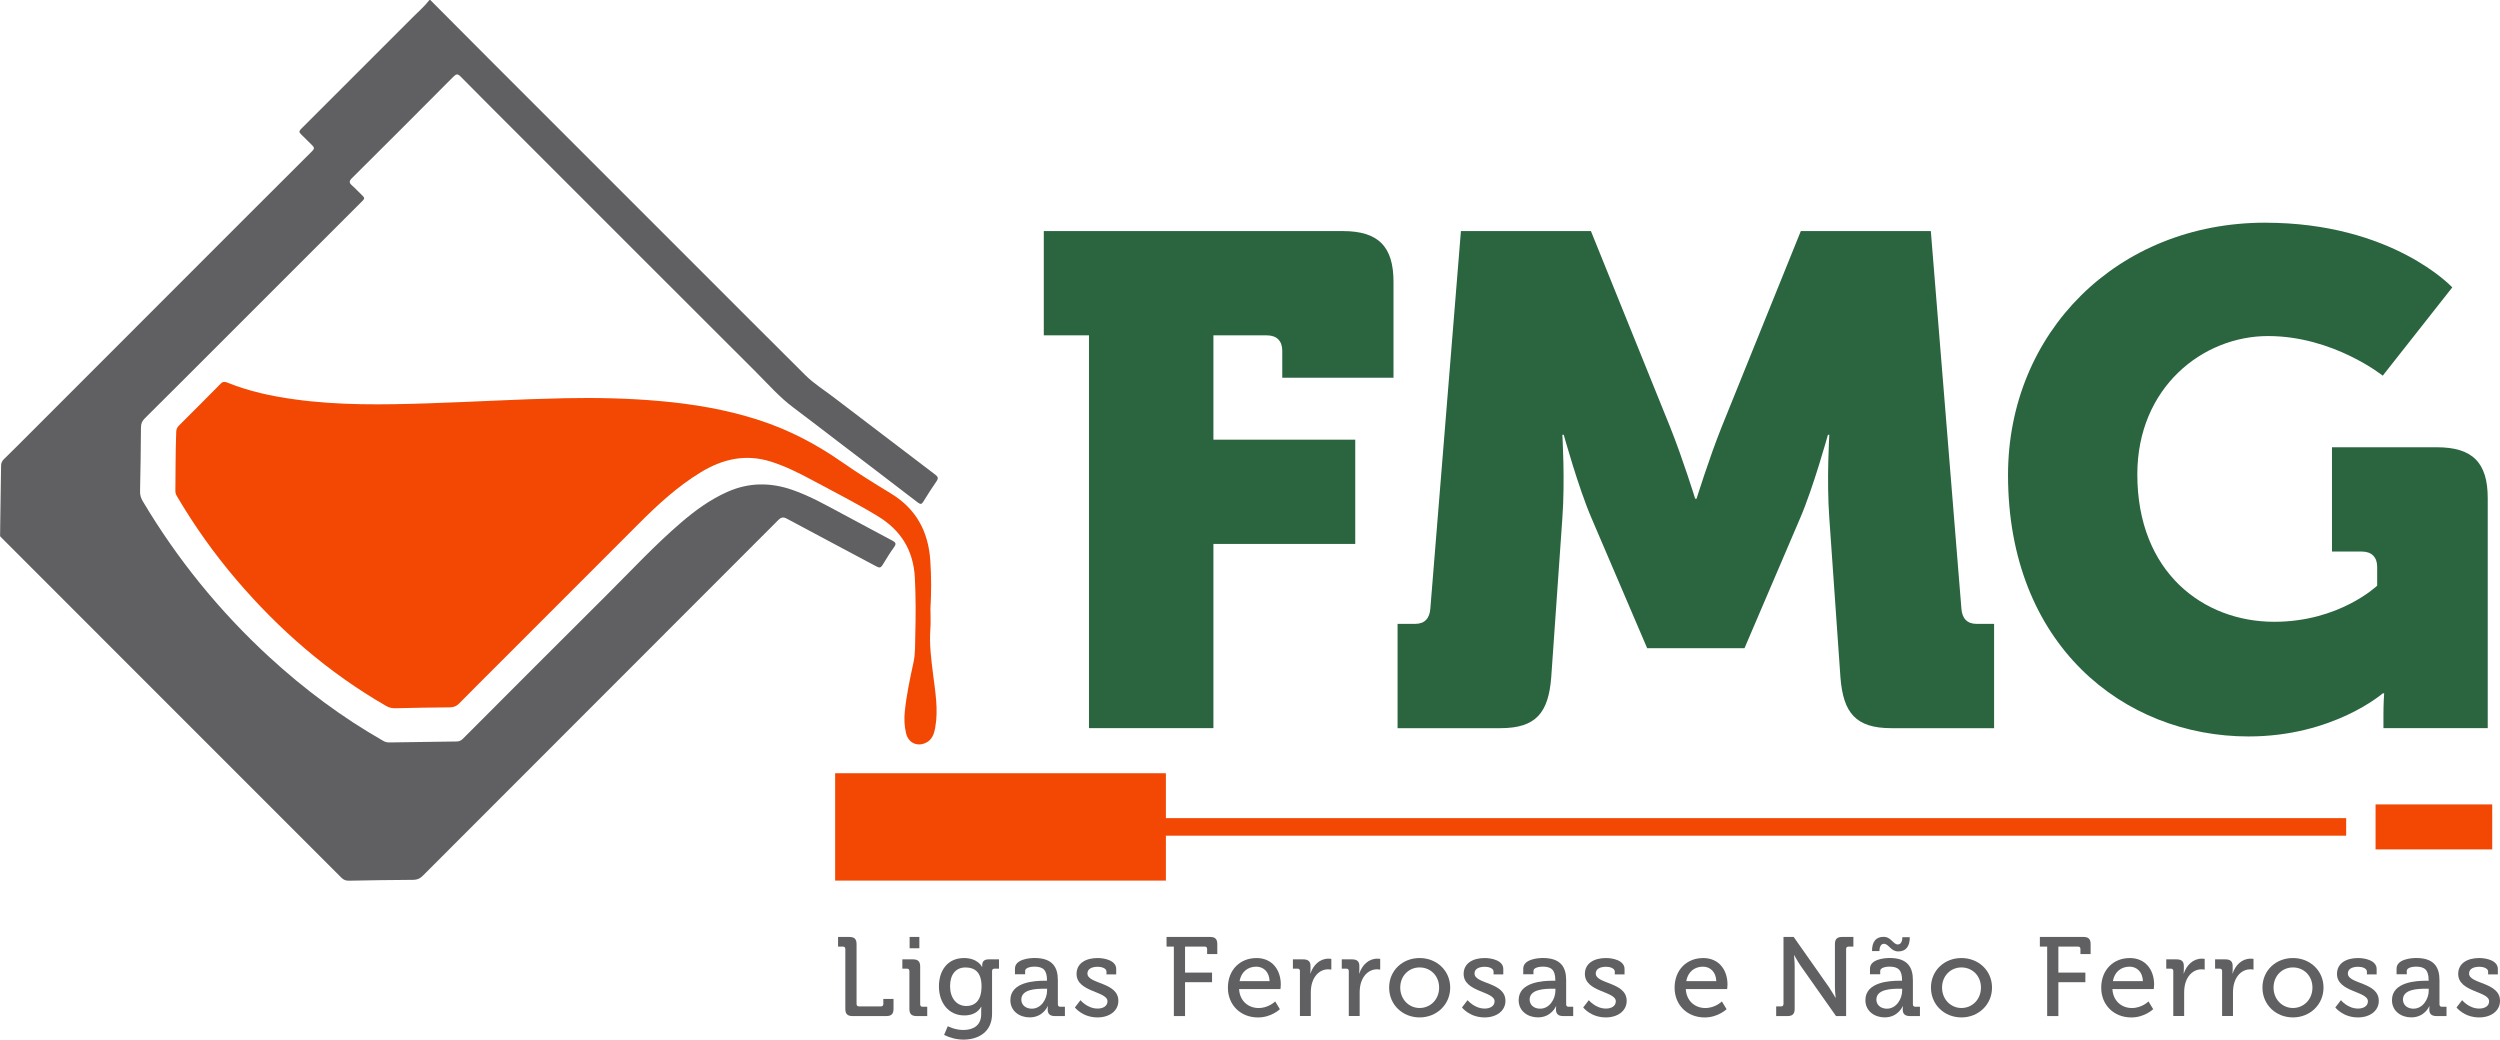
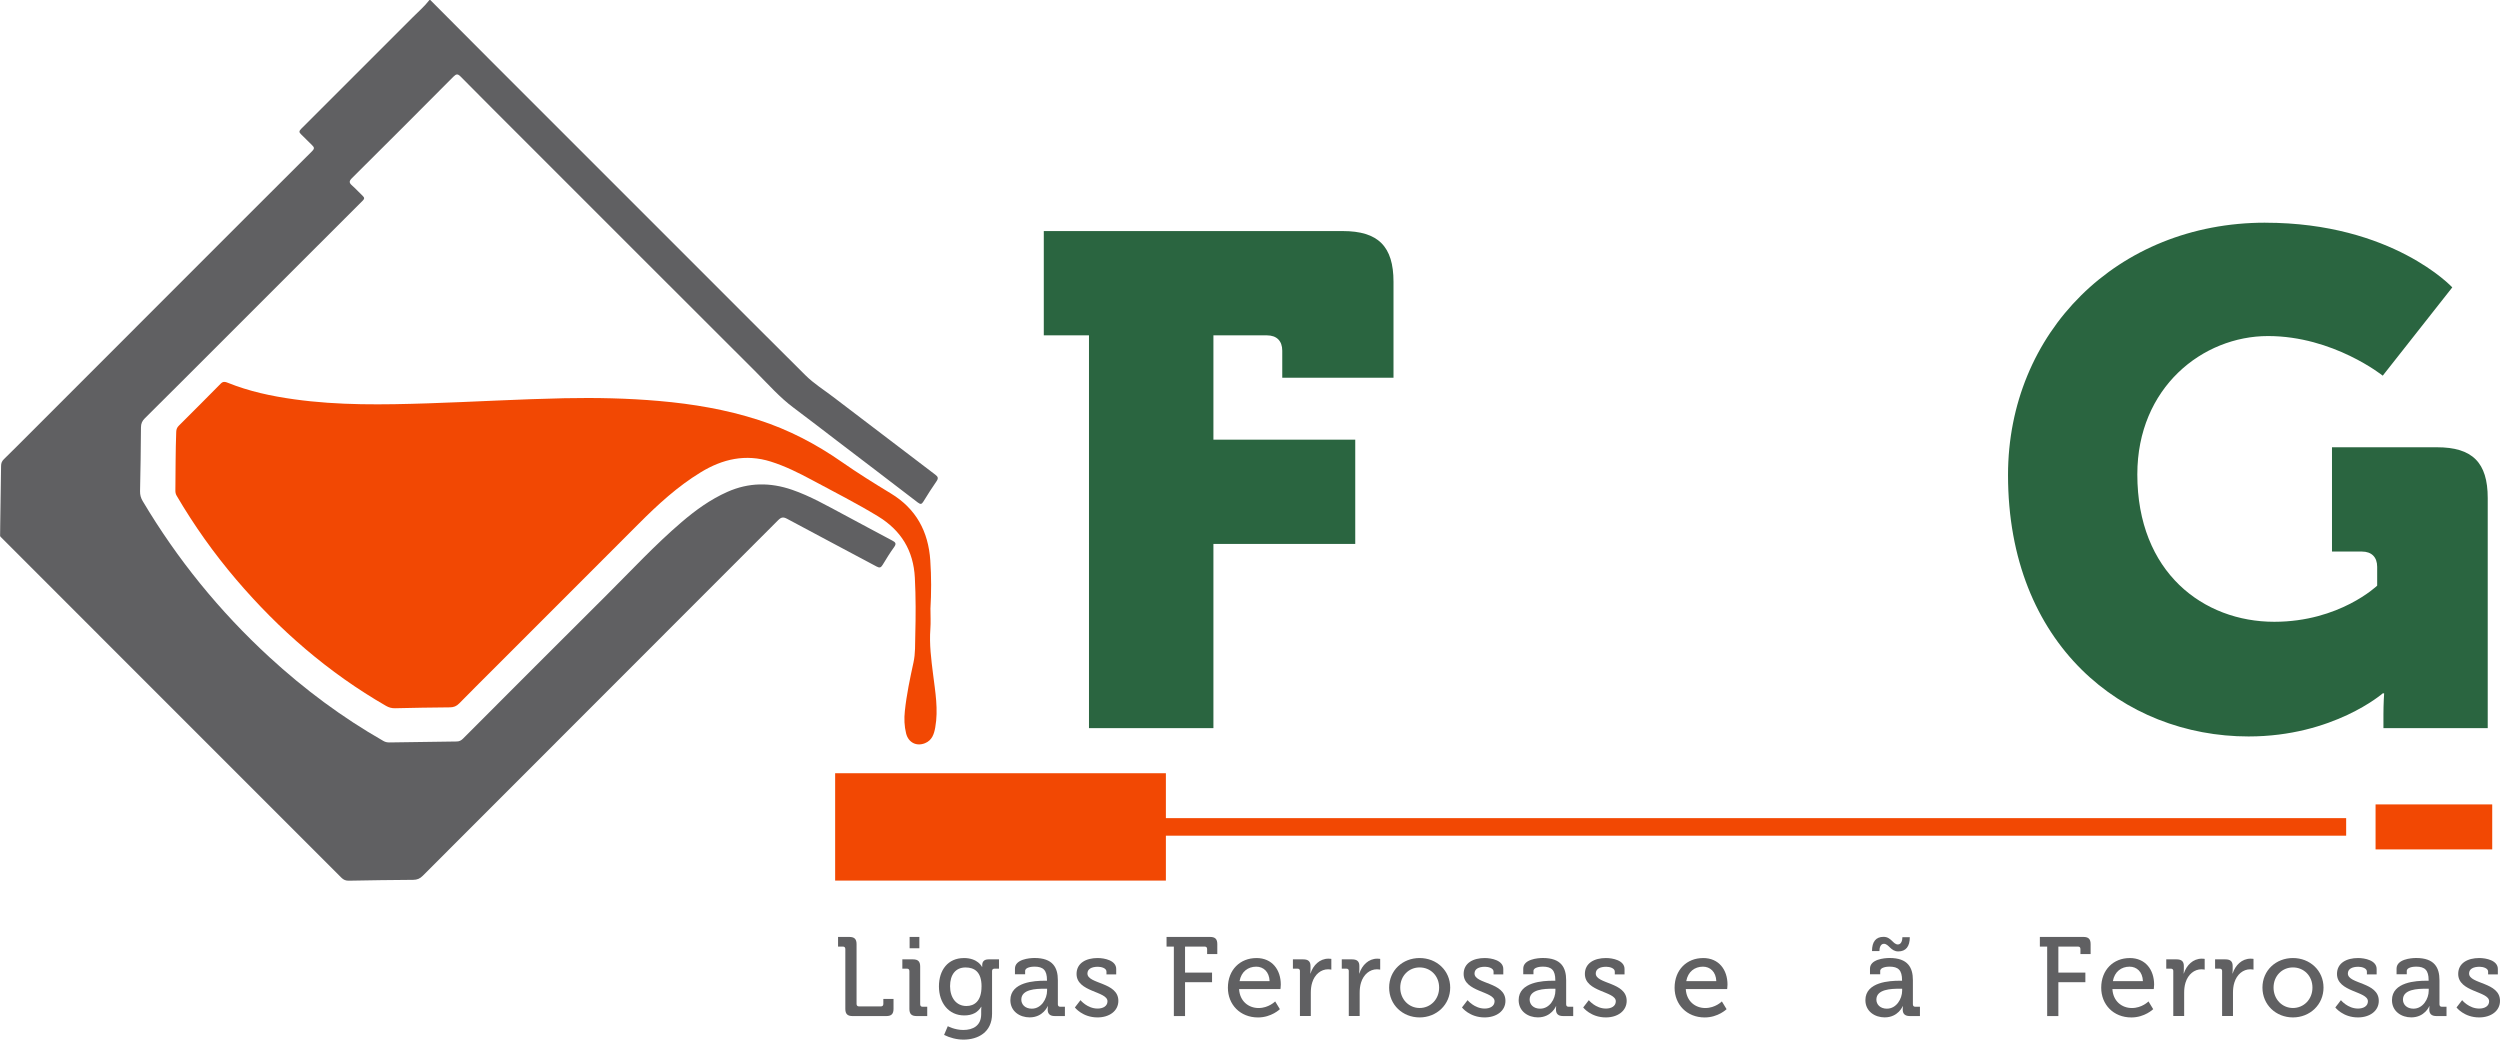
<svg xmlns="http://www.w3.org/2000/svg" viewBox="0 0 790.58 328.75">
  <defs>
    <style>.d{fill:#606062;}.e{fill:#2a6540;}.f{fill:#f24803;}</style>
  </defs>
  <g id="a" />
  <g id="b">
    <g id="c">
      <g>
        <g>
          <path class="d" d="M136.07,0c6.13,6.16,12.25,12.32,18.39,18.46,21.74,21.75,43.49,43.49,65.24,65.24,11.68,11.68,23.32,23.38,35.05,35.01,2.61,2.59,5.78,4.56,8.7,6.79,10.76,8.23,21.54,16.43,32.34,24.62,.87,.66,1.01,1.14,.36,2.08-1.45,2.08-2.81,4.24-4.14,6.4-.52,.85-.88,.98-1.75,.32-8.52-6.55-17.09-13.06-25.64-19.58-4.55-3.47-9.08-6.99-13.67-10.41-4.41-3.28-8.01-7.41-11.86-11.26-24.48-24.42-48.91-48.88-73.36-73.33-6.69-6.69-13.4-13.37-20.04-20.1-.93-.95-1.4-.91-2.32,.02-10.65,10.72-21.33,21.4-32.05,32.05-.94,.93-.99,1.47,0,2.33,1.2,1.04,2.25,2.25,3.41,3.34,.56,.53,.54,.9,0,1.44-6.03,6-12.04,12.03-18.05,18.04-9.42,9.43-18.85,18.85-28.28,28.28-7.53,7.52-15.05,15.06-22.61,22.55-.84,.83-1.2,1.66-1.21,2.85-.04,6.73-.14,13.47-.29,20.2-.02,1.15,.24,2.11,.82,3.09,10.95,18.42,24.32,34.88,40.09,49.38,11.05,10.16,23.02,19.07,36.07,26.52,.62,.36,1.25,.46,1.95,.45,7.05-.11,14.1-.22,21.16-.3,.85,0,1.45-.31,2.03-.89,15.14-15.16,30.26-30.34,45.46-45.45,7.8-7.76,15.28-15.86,23.66-23.02,4.43-3.79,9.12-7.19,14.5-9.58,6.75-3,13.54-3.04,20.45-.66,5.78,1.99,11.05,5.04,16.42,7.89,5.09,2.7,10.15,5.48,15.25,8.16,1.05,.55,1.4,.97,.59,2.09-1.31,1.8-2.47,3.7-3.62,5.6-.52,.86-.95,1.05-1.89,.54-9.44-5.06-18.93-10.04-28.36-15.12-1.19-.64-1.86-.48-2.78,.44-37.47,37.51-74.96,74.99-112.43,112.5-.88,.88-1.76,1.24-2.99,1.25-6.78,.04-13.56,.14-20.34,.27-.99,.02-1.68-.26-2.39-.97-25.46-25.49-50.93-50.95-76.41-76.42-10.42-10.42-20.84-20.85-31.26-31.28-.12-.12-.1-.19-.24-.28,0-.73,.04-3.13,.04-3.61,.11-6.19,.21-12.37,.27-18.56,0-.88,.24-1.54,.88-2.16,2.67-2.6,5.29-5.24,7.93-7.88,22.74-22.75,45.49-45.51,68.23-68.26,7.1-7.1,14.2-14.21,21.33-21.29,.73-.73,.75-1.17,0-1.86-1.2-1.11-2.29-2.35-3.49-3.45-.72-.66-.66-1.06,.02-1.74,11.79-11.75,23.56-23.52,35.31-35.3C132.3,3.68,134.25,2.02,135.8,0h.27Z" />
          <path class="f" d="M294.24,192.64c0,2.09,.13,4.19-.03,6.27-.36,4.85,.27,9.61,.87,14.4,.69,5.53,1.68,11.09,.68,16.7-.37,2.08-.99,4.1-3.24,5.01-2.73,1.11-5.27-.23-5.98-3.09-.58-2.33-.65-4.69-.4-7.05,.54-5.2,1.63-10.32,2.74-15.42,.62-2.84,.48-5.71,.56-8.56,.16-6.05,.18-12.09-.13-18.15-.44-8.65-4.33-15.02-11.71-19.51-6.75-4.1-13.78-7.67-20.73-11.4-4.23-2.27-8.52-4.42-13.12-5.87-7.95-2.5-15.23-.84-22.14,3.38-7.3,4.45-13.54,10.17-19.54,16.19-14.8,14.84-29.63,29.65-44.45,44.47-4.14,4.14-8.3,8.25-12.39,12.43-.87,.89-1.75,1.24-2.98,1.25-5.78,.04-11.56,.15-17.33,.28-1.04,.02-1.92-.22-2.83-.74-18.21-10.49-33.83-24.05-47.42-39.99-7.04-8.27-13.31-17.1-18.8-26.47-.32-.54-.42-1.08-.41-1.68,.07-6.19,.04-12.38,.27-18.56,.03-.79,.28-1.38,.83-1.92,4.43-4.42,8.86-8.84,13.25-13.3,.73-.74,1.38-.61,2.19-.28,6.78,2.74,13.86,4.25,21.08,5.25,14.03,1.96,28.12,1.73,42.22,1.27,14.41-.47,28.81-1.32,43.23-1.62,9.97-.2,19.93,0,29.86,.87,10.7,.93,21.27,2.71,31.52,6.02,9.48,3.05,18.19,7.61,26.36,13.31,5.01,3.5,10.22,6.74,15.44,9.91,8,4.85,11.86,12.02,12.48,21.2,.35,5.14,.34,10.27,.04,15.42Z" />
        </g>
        <g>
          <path class="e" d="M344.37,106.05h-14.29v-32.98h94.54c11.21,0,16.05,4.84,16.05,16.05v30.34h-35.18v-8.57c0-3.08-1.76-4.84-4.84-4.84h-16.93v32.98h44.85v32.98h-44.85v58.26h-39.35V106.05Z" />
-           <path class="e" d="M441.98,197.29h5.5c3.08,0,4.62-1.76,4.84-4.84l9.67-119.38h41.11l25.06,62c3.96,9.89,7.91,22.64,7.91,22.64h.44s3.96-12.75,7.91-22.64l25.06-62h41.11l9.67,119.38c.22,3.08,1.76,4.84,4.84,4.84h5.5v32.98h-32.54c-11.21,0-15.17-4.84-16.05-16.05l-3.52-50.35c-.88-11.87,0-26.38,0-26.38h-.44s-4.62,16.71-8.79,26.38l-17.59,41.11h-30.78l-17.59-41.11c-4.18-9.67-8.79-26.38-8.79-26.38h-.44s.88,14.51,0,26.38l-3.52,50.35c-.88,11.21-4.84,16.05-16.05,16.05h-32.54v-32.98Z" />
          <path class="e" d="M716.35,70.43c40.23,0,59.14,20.45,59.14,20.45l-21.99,27.92s-15.61-12.53-36.28-12.53-41.33,16.27-41.33,43.75c0,31,20.89,46.61,43.31,46.61,20.67,0,32.54-11.43,32.54-11.43v-5.94c0-3.08-1.76-4.84-4.84-4.84h-9.45v-32.98h33.2c11.21,0,16.05,4.84,16.05,16.05v72.77h-32.98v-4.4c0-3.3,.22-6.6,.22-6.6h-.44s-15.61,13.63-42.43,13.63c-39.57,0-76.07-29.02-76.07-82.66,0-45.07,34.52-79.81,81.34-79.81Z" />
        </g>
        <g>
          <path class="d" d="M267.32,300.12c0-.53-.28-.78-.78-.78h-1.52v-3.05h3.58c1.59,0,2.27,.67,2.27,2.27v18.92c0,.5,.28,.78,.78,.78h6.91c.5,0,.78-.28,.78-.78v-1.59h3.22v3.15c0,1.59-.67,2.27-2.27,2.27h-10.7c-1.59,0-2.27-.67-2.27-2.27v-18.92Z" />
          <path class="d" d="M287.58,307.1c0-.53-.28-.78-.78-.78h-1.45v-2.94h3.37c1.59,0,2.27,.67,2.27,2.27v11.94c0,.53,.28,.78,.78,.78h1.45v2.94h-3.37c-1.59,0-2.27-.67-2.27-2.27v-11.94Zm.07-10.81h3.08v3.58h-3.08v-3.58Z" />
          <path class="d" d="M304.8,302.96c4.47,0,5.74,2.8,5.74,2.8h.07v-.57c0-1.06,.57-1.81,1.98-1.81h3.33v2.94h-1.42c-.46,0-.78,.25-.78,.71v13.54c0,5.92-4.5,8.19-9.04,8.19-2.16,0-4.36-.6-6.13-1.49l1.17-2.76s2.2,1.2,4.89,1.2c3.12,0,5.67-1.38,5.67-5v-1.2c0-.57,.07-1.13,.07-1.13h-.07c-1.06,1.74-2.73,2.73-5.35,2.73-4.96,0-8.01-4-8.01-9.18s2.87-8.96,7.87-8.96Zm5.6,9c0-4.68-2.3-6.02-5.07-6.02-3.12,0-4.89,2.27-4.89,5.92s1.95,6.27,5.17,6.27c2.48,0,4.78-1.49,4.78-6.17Z" />
          <path class="d" d="M330.31,310.15h.78v-.18c0-3.15-1.17-4.29-3.97-4.29-.85,0-2.94,.21-2.94,1.38v1.03h-3.22v-1.77c0-2.94,4.46-3.37,6.2-3.37,5.81,0,7.37,3.05,7.37,7.02v7.62c0,.53,.28,.78,.78,.78h1.45v2.94h-3.22c-1.59,0-2.23-.78-2.23-2.06,0-.6,.07-1.06,.07-1.06h-.07s-1.42,3.54-5.71,3.54c-3.08,0-6.09-1.88-6.09-5.46,0-5.78,7.8-6.13,10.81-6.13Zm-3.97,8.82c2.91,0,4.78-3.05,4.78-5.7v-.6h-.89c-2.59,0-7.26,.14-7.26,3.44,0,1.45,1.1,2.87,3.37,2.87Z" />
          <path class="d" d="M341.68,316.28s2.13,2.66,5.42,2.66c1.67,0,3.12-.74,3.12-2.3,0-3.22-9.78-2.87-9.78-8.65,0-3.44,3.01-5.03,6.66-5.03,2.16,0,5.88,.74,5.88,3.47v1.7h-3.08v-.89c0-1.06-1.59-1.52-2.69-1.52-2.02,0-3.33,.71-3.33,2.13,0,3.4,9.78,2.66,9.78,8.65,0,3.19-2.83,5.24-6.59,5.24-4.78,0-7.16-3.15-7.16-3.15l1.77-2.3Z" />
          <path class="d" d="M371.2,299.34h-2.3v-3.05h13.78c1.59,0,2.27,.67,2.27,2.27v3.15h-3.22v-1.59c0-.53-.28-.78-.78-.78h-6.2v8.22h8.54v3.05h-8.54v10.7h-3.54v-21.97Z" />
          <path class="d" d="M397.31,302.96c5.03,0,7.72,3.76,7.72,8.4,0,.46-.11,1.42-.11,1.42h-13.08c.21,3.83,2.98,5.99,6.17,5.99s5.24-2.09,5.24-2.09l1.49,2.45s-2.66,2.62-6.91,2.62c-5.67,0-9.53-4.08-9.53-9.39,0-5.71,3.9-9.39,9-9.39Zm4.18,7.3c-.11-2.98-1.98-4.57-4.22-4.57-2.62,0-4.75,1.59-5.28,4.57h9.5Z" />
          <path class="d" d="M411.09,307.1c0-.53-.28-.78-.78-.78h-1.45v-2.94h3.26c1.56,0,2.3,.64,2.3,2.09v1.13c0,.71-.07,1.24-.07,1.24h.07c.85-2.62,2.91-4.68,5.67-4.68,.46,0,.92,.07,.92,.07v3.4s-.46-.11-1.03-.11c-2.2,0-4.22,1.56-5.03,4.22-.32,1.03-.43,2.13-.43,3.22v7.33h-3.44v-14.21Z" />
          <path class="d" d="M426.54,307.1c0-.53-.28-.78-.78-.78h-1.45v-2.94h3.26c1.56,0,2.3,.64,2.3,2.09v1.13c0,.71-.07,1.24-.07,1.24h.07c.85-2.62,2.91-4.68,5.67-4.68,.46,0,.92,.07,.92,.07v3.4s-.46-.11-1.03-.11c-2.2,0-4.22,1.56-5.03,4.22-.32,1.03-.43,2.13-.43,3.22v7.33h-3.44v-14.21Z" />
          <path class="d" d="M448.93,302.96c5.35,0,9.67,3.93,9.67,9.35s-4.32,9.43-9.67,9.43-9.64-3.97-9.64-9.43,4.29-9.35,9.64-9.35Zm0,15.8c3.4,0,6.17-2.69,6.17-6.45s-2.76-6.38-6.17-6.38-6.13,2.66-6.13,6.38,2.76,6.45,6.13,6.45Z" />
          <path class="d" d="M464.09,316.28s2.13,2.66,5.42,2.66c1.67,0,3.12-.74,3.12-2.3,0-3.22-9.78-2.87-9.78-8.65,0-3.44,3.01-5.03,6.66-5.03,2.16,0,5.88,.74,5.88,3.47v1.7h-3.08v-.89c0-1.06-1.59-1.52-2.69-1.52-2.02,0-3.33,.71-3.33,2.13,0,3.4,9.78,2.66,9.78,8.65,0,3.19-2.84,5.24-6.59,5.24-4.78,0-7.16-3.15-7.16-3.15l1.77-2.3Z" />
          <path class="d" d="M491.06,310.15h.78v-.18c0-3.15-1.17-4.29-3.97-4.29-.85,0-2.94,.21-2.94,1.38v1.03h-3.23v-1.77c0-2.94,4.47-3.37,6.2-3.37,5.81,0,7.37,3.05,7.37,7.02v7.62c0,.53,.28,.78,.78,.78h1.45v2.94h-3.22c-1.59,0-2.23-.78-2.23-2.06,0-.6,.07-1.06,.07-1.06h-.07s-1.42,3.54-5.71,3.54c-3.08,0-6.09-1.88-6.09-5.46,0-5.78,7.8-6.13,10.81-6.13Zm-3.97,8.82c2.91,0,4.78-3.05,4.78-5.7v-.6h-.89c-2.59,0-7.26,.14-7.26,3.44,0,1.45,1.1,2.87,3.37,2.87Z" />
          <path class="d" d="M502.43,316.28s2.13,2.66,5.42,2.66c1.67,0,3.12-.74,3.12-2.3,0-3.22-9.78-2.87-9.78-8.65,0-3.44,3.01-5.03,6.66-5.03,2.16,0,5.88,.74,5.88,3.47v1.7h-3.08v-.89c0-1.06-1.59-1.52-2.69-1.52-2.02,0-3.33,.71-3.33,2.13,0,3.4,9.78,2.66,9.78,8.65,0,3.19-2.84,5.24-6.59,5.24-4.78,0-7.16-3.15-7.16-3.15l1.77-2.3Z" />
          <path class="d" d="M538.57,302.96c5.03,0,7.72,3.76,7.72,8.4,0,.46-.11,1.42-.11,1.42h-13.08c.21,3.83,2.98,5.99,6.17,5.99s5.24-2.09,5.24-2.09l1.49,2.45s-2.66,2.62-6.91,2.62c-5.67,0-9.53-4.08-9.53-9.39,0-5.71,3.9-9.39,9-9.39Zm4.18,7.3c-.11-2.98-1.98-4.57-4.22-4.57-2.62,0-4.75,1.59-5.28,4.57h9.5Z" />
-           <path class="d" d="M561.7,318.26h1.52c.5,0,.78-.28,.78-.78v-21.19h3.22l11.13,15.84c.92,1.35,2.09,3.4,2.09,3.4h.07s-.25-1.98-.25-3.4v-13.57c0-1.59,.67-2.27,2.3-2.27h3.54v3.05h-1.52c-.5,0-.78,.25-.78,.78v21.19h-3.19l-11.16-15.84c-.92-1.35-2.06-3.4-2.06-3.4h-.07s.21,2.02,.21,3.4v13.57c0,1.59-.67,2.27-2.27,2.27h-3.58v-3.05Z" />
          <path class="d" d="M600.71,310.15h.78v-.18c0-3.15-1.17-4.29-3.97-4.29-.85,0-2.94,.21-2.94,1.38v1.03h-3.23v-1.77c0-2.94,4.47-3.37,6.2-3.37,5.81,0,7.37,3.05,7.37,7.02v7.62c0,.53,.28,.78,.78,.78h1.45v2.94h-3.22c-1.59,0-2.23-.78-2.23-2.06,0-.6,.07-1.06,.07-1.06h-.07s-1.42,3.54-5.71,3.54c-3.08,0-6.09-1.88-6.09-5.46,0-5.78,7.8-6.13,10.81-6.13Zm-5.07-13.89c2.45,0,2.98,2.41,4.54,2.41,1.06,0,1.42-1.28,1.42-2.3h2.34c0,2.94-1.24,4.5-3.65,4.5s-2.98-2.41-4.54-2.41c-1.06,0-1.42,1.24-1.42,2.3h-2.34c0-2.98,1.24-4.5,3.65-4.5Zm1.1,22.71c2.91,0,4.78-3.05,4.78-5.7v-.6h-.89c-2.59,0-7.26,.14-7.26,3.44,0,1.45,1.1,2.87,3.37,2.87Z" />
-           <path class="d" d="M620.27,302.96c5.35,0,9.67,3.93,9.67,9.35s-4.32,9.43-9.67,9.43-9.64-3.97-9.64-9.43,4.29-9.35,9.64-9.35Zm0,15.8c3.4,0,6.17-2.69,6.17-6.45s-2.76-6.38-6.17-6.38-6.13,2.66-6.13,6.38,2.76,6.45,6.13,6.45Z" />
          <path class="d" d="M647.37,299.34h-2.3v-3.05h13.78c1.59,0,2.27,.67,2.27,2.27v3.15h-3.22v-1.59c0-.53-.28-.78-.78-.78h-6.2v8.22h8.54v3.05h-8.54v10.7h-3.54v-21.97Z" />
          <path class="d" d="M673.48,302.96c5.03,0,7.72,3.76,7.72,8.4,0,.46-.11,1.42-.11,1.42h-13.08c.21,3.83,2.98,5.99,6.17,5.99s5.24-2.09,5.24-2.09l1.49,2.45s-2.66,2.62-6.91,2.62c-5.67,0-9.53-4.08-9.53-9.39,0-5.71,3.9-9.39,9-9.39Zm4.18,7.3c-.11-2.98-1.98-4.57-4.22-4.57-2.62,0-4.75,1.59-5.28,4.57h9.5Z" />
          <path class="d" d="M687.27,307.1c0-.53-.28-.78-.78-.78h-1.45v-2.94h3.26c1.56,0,2.3,.64,2.3,2.09v1.13c0,.71-.07,1.24-.07,1.24h.07c.85-2.62,2.91-4.68,5.67-4.68,.46,0,.92,.07,.92,.07v3.4s-.46-.11-1.03-.11c-2.2,0-4.22,1.56-5.03,4.22-.32,1.03-.43,2.13-.43,3.22v7.33h-3.44v-14.21Z" />
          <path class="d" d="M702.71,307.1c0-.53-.28-.78-.78-.78h-1.45v-2.94h3.26c1.56,0,2.3,.64,2.3,2.09v1.13c0,.71-.07,1.24-.07,1.24h.07c.85-2.62,2.91-4.68,5.67-4.68,.46,0,.92,.07,.92,.07v3.4s-.46-.11-1.03-.11c-2.2,0-4.22,1.56-5.03,4.22-.32,1.03-.43,2.13-.43,3.22v7.33h-3.44v-14.21Z" />
          <path class="d" d="M725.1,302.96c5.35,0,9.67,3.93,9.67,9.35s-4.32,9.43-9.67,9.43-9.64-3.97-9.64-9.43,4.29-9.35,9.64-9.35Zm0,15.8c3.4,0,6.17-2.69,6.17-6.45s-2.76-6.38-6.17-6.38-6.13,2.66-6.13,6.38,2.76,6.45,6.13,6.45Z" />
          <path class="d" d="M740.27,316.28s2.13,2.66,5.42,2.66c1.67,0,3.12-.74,3.12-2.3,0-3.22-9.78-2.87-9.78-8.65,0-3.44,3.01-5.03,6.66-5.03,2.16,0,5.88,.74,5.88,3.47v1.7h-3.08v-.89c0-1.06-1.59-1.52-2.69-1.52-2.02,0-3.33,.71-3.33,2.13,0,3.4,9.78,2.66,9.78,8.65,0,3.19-2.84,5.24-6.59,5.24-4.78,0-7.16-3.15-7.16-3.15l1.77-2.3Z" />
          <path class="d" d="M767.23,310.15h.78v-.18c0-3.15-1.17-4.29-3.97-4.29-.85,0-2.94,.21-2.94,1.38v1.03h-3.23v-1.77c0-2.94,4.47-3.37,6.2-3.37,5.81,0,7.37,3.05,7.37,7.02v7.62c0,.53,.28,.78,.78,.78h1.45v2.94h-3.22c-1.59,0-2.23-.78-2.23-2.06,0-.6,.07-1.06,.07-1.06h-.07s-1.42,3.54-5.71,3.54c-3.08,0-6.09-1.88-6.09-5.46,0-5.78,7.8-6.13,10.81-6.13Zm-3.97,8.82c2.91,0,4.78-3.05,4.78-5.7v-.6h-.89c-2.59,0-7.26,.14-7.26,3.44,0,1.45,1.1,2.87,3.37,2.87Z" />
          <path class="d" d="M778.6,316.28s2.13,2.66,5.42,2.66c1.67,0,3.12-.74,3.12-2.3,0-3.22-9.78-2.87-9.78-8.65,0-3.44,3.01-5.03,6.66-5.03,2.16,0,5.88,.74,5.88,3.47v1.7h-3.08v-.89c0-1.06-1.59-1.52-2.69-1.52-2.02,0-3.33,.71-3.33,2.13,0,3.4,9.78,2.66,9.78,8.65,0,3.19-2.84,5.24-6.59,5.24-4.78,0-7.16-3.15-7.16-3.15l1.77-2.3Z" />
        </g>
        <g>
          <polygon class="f" points="741.93 258.72 368.69 258.72 368.69 244.52 264.1 244.52 264.1 278.47 368.69 278.47 368.69 264.27 741.93 264.27 741.93 258.72" />
          <rect class="f" x="751.23" y="254.38" width="36.89" height="14.23" />
        </g>
      </g>
    </g>
  </g>
</svg>